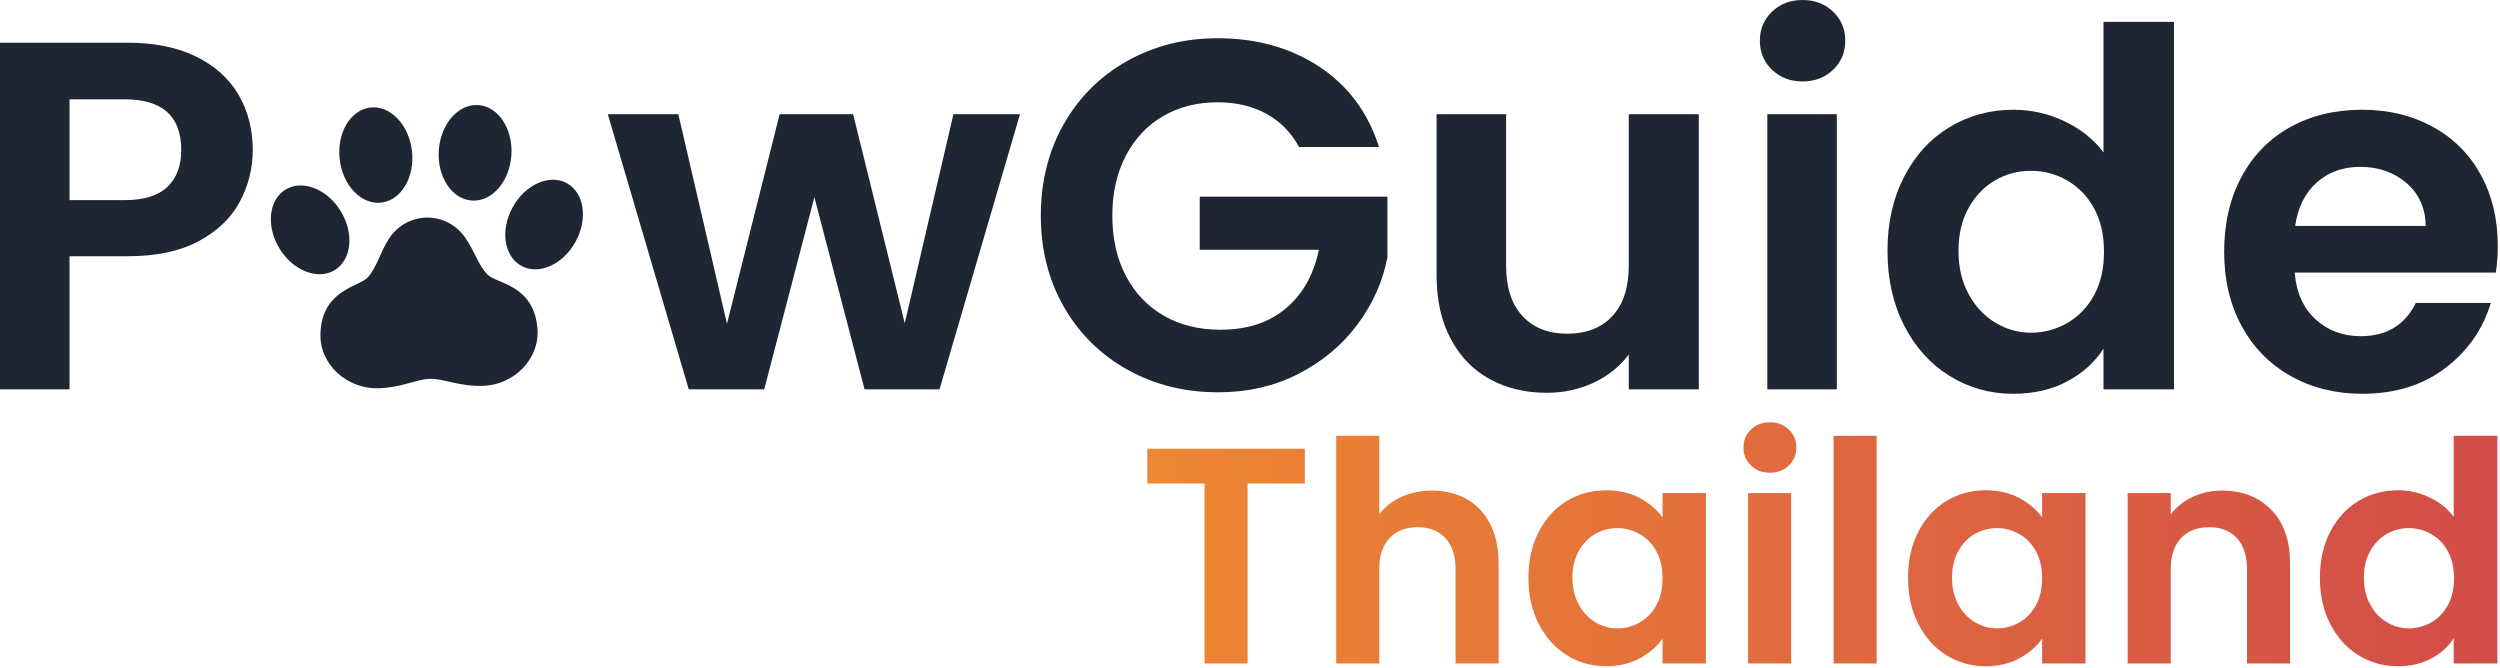
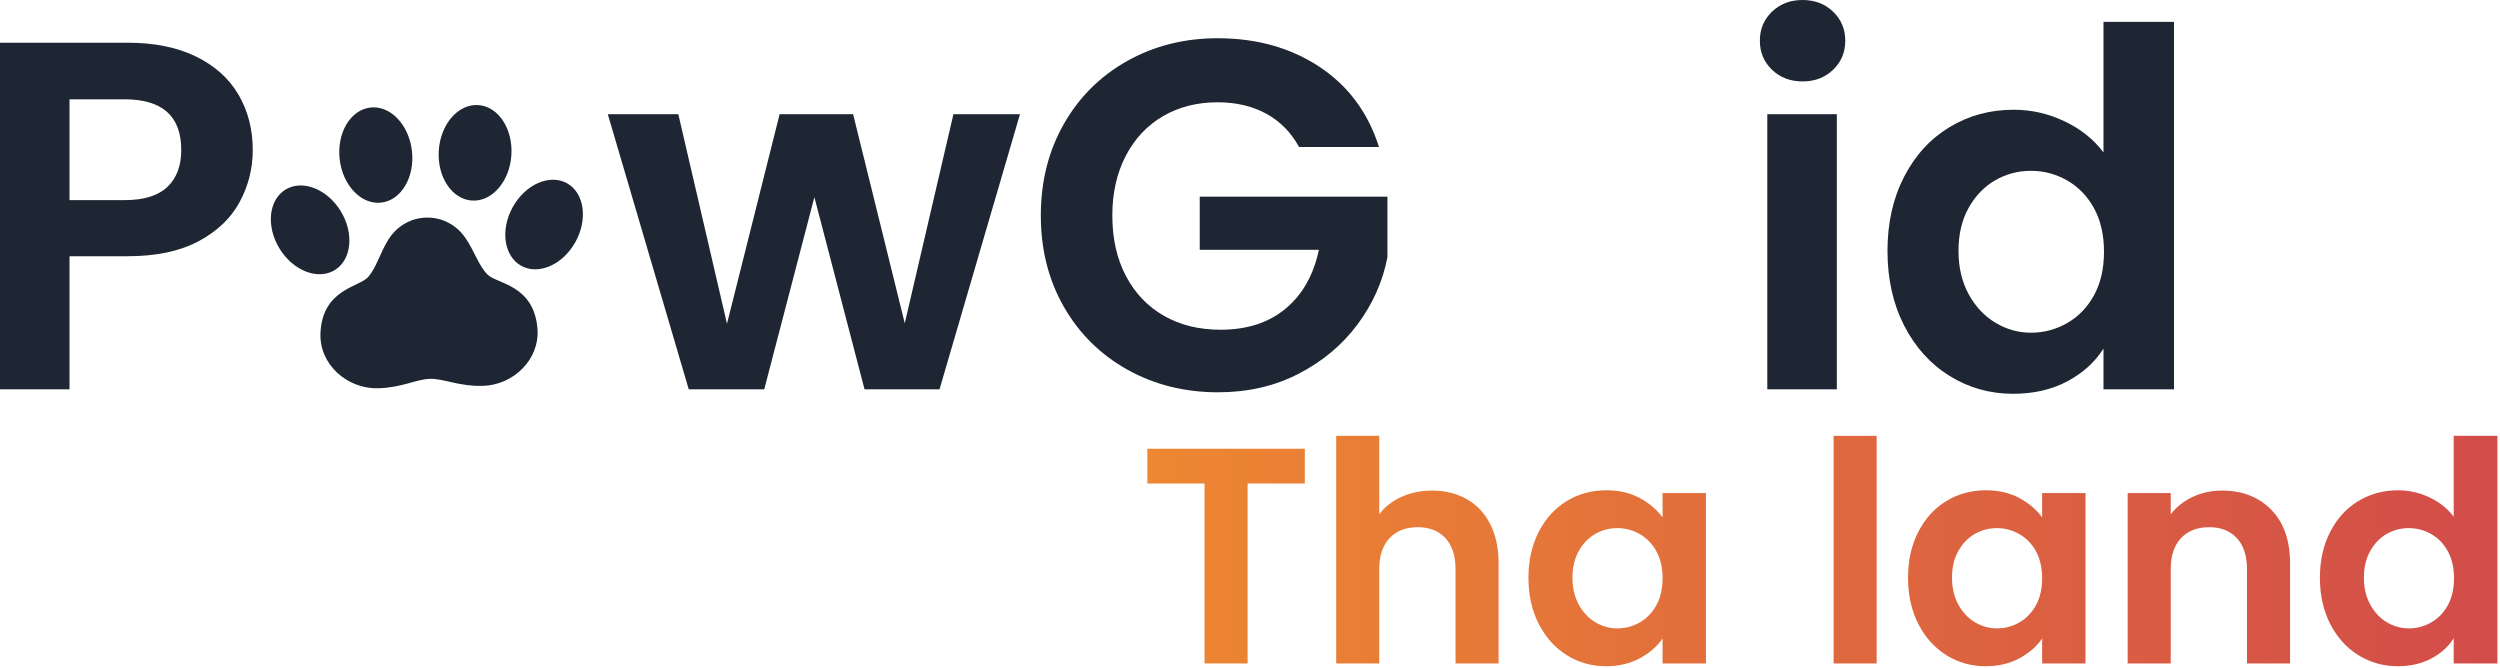
<svg xmlns="http://www.w3.org/2000/svg" width="100%" height="100%" viewBox="0 0 146 39" version="1.1" xml:space="preserve" style="fill-rule:evenodd;clip-rule:evenodd;stroke-linejoin:round;stroke-miterlimit:2;">
  <g transform="matrix(1,0,0,1,-42.701,5.054)">
    <path d="M57.462,3.704C57.462,4.787 57.205,5.802 56.693,6.749C56.181,7.696 55.378,8.46 54.286,9.04C53.194,9.62 51.816,9.91 50.154,9.91L46.761,9.91L46.761,17.682L42.701,17.682L42.701,-2.56L50.154,-2.56C51.72,-2.56 53.054,-2.289 54.156,-1.748C55.258,-1.207 56.084,-0.462 56.635,0.485C57.186,1.432 57.462,2.505 57.462,3.704ZM49.98,6.633C51.101,6.633 51.932,6.377 52.474,5.864C53.015,5.352 53.286,4.632 53.286,3.704C53.286,1.732 52.184,0.746 49.98,0.746L46.761,0.746L46.761,6.633L49.98,6.633Z" style="fill:rgb(29,38,50);fill-rule:nonzero;" />
    <path d="M102.267,1.616L97.569,17.682L93.19,17.682L90.261,6.459L87.332,17.682L82.924,17.682L78.197,1.616L82.315,1.616L85.157,13.854L88.231,1.616L92.523,1.616L95.539,13.825L98.381,1.616L102.267,1.616Z" style="fill:rgb(29,38,50);fill-rule:nonzero;" />
    <path d="M118.565,3.53C118.101,2.679 117.463,2.032 116.651,1.587C115.839,1.142 114.891,0.92 113.809,0.92C112.61,0.92 111.547,1.191 110.619,1.732C109.691,2.273 108.966,3.047 108.444,4.052C107.922,5.057 107.661,6.217 107.661,7.532C107.661,8.885 107.926,10.065 108.458,11.07C108.99,12.075 109.729,12.849 110.677,13.39C111.624,13.931 112.726,14.202 113.983,14.202C115.529,14.202 116.796,13.791 117.782,12.969C118.768,12.148 119.415,11.002 119.725,9.533L112.765,9.533L112.765,6.43L123.727,6.43L123.727,9.968C123.456,11.379 122.876,12.684 121.987,13.883C121.097,15.082 119.952,16.043 118.55,16.768C117.148,17.493 115.578,17.856 113.838,17.856C111.885,17.856 110.121,17.416 108.545,16.536C106.969,15.657 105.732,14.434 104.833,12.868C103.934,11.302 103.485,9.523 103.485,7.532C103.485,5.541 103.934,3.757 104.833,2.181C105.732,0.606 106.969,-0.622 108.545,-1.502C110.121,-2.381 111.875,-2.821 113.809,-2.821C116.09,-2.821 118.072,-2.265 119.754,-1.154C121.436,-0.042 122.596,1.519 123.234,3.53L118.565,3.53Z" style="fill:rgb(29,38,50);fill-rule:nonzero;" />
-     <path d="M141.91,1.616L141.91,17.682L137.821,17.682L137.821,15.652C137.299,16.348 136.617,16.894 135.776,17.29C134.935,17.687 134.022,17.885 133.036,17.885C131.779,17.885 130.667,17.619 129.701,17.087C128.734,16.556 127.975,15.773 127.424,14.738C126.873,13.704 126.598,12.472 126.598,11.041L126.598,1.616L130.658,1.616L130.658,10.461C130.658,11.737 130.977,12.718 131.615,13.404C132.253,14.091 133.123,14.434 134.225,14.434C135.346,14.434 136.226,14.091 136.864,13.404C137.502,12.718 137.821,11.737 137.821,10.461L137.821,1.616L141.91,1.616Z" style="fill:rgb(29,38,50);fill-rule:nonzero;" />
    <path d="M147.971,-0.298C147.255,-0.298 146.661,-0.525 146.187,-0.98C145.713,-1.434 145.477,-1.999 145.477,-2.676C145.477,-3.353 145.713,-3.918 146.187,-4.373C146.661,-4.827 147.255,-5.054 147.971,-5.054C148.686,-5.054 149.28,-4.827 149.754,-4.373C150.228,-3.918 150.465,-3.353 150.465,-2.676C150.465,-1.999 150.228,-1.434 149.754,-0.98C149.28,-0.525 148.686,-0.298 147.971,-0.298ZM149.972,1.616L149.972,17.682L145.912,17.682L145.912,1.616L149.972,1.616Z" style="fill:rgb(29,38,50);fill-rule:nonzero;" />
    <path d="M152.93,9.591C152.93,7.967 153.253,6.527 153.901,5.27C154.549,4.013 155.433,3.047 156.555,2.37C157.676,1.693 158.923,1.355 160.296,1.355C161.34,1.355 162.335,1.582 163.283,2.036C164.23,2.491 164.984,3.095 165.545,3.849L165.545,-3.778L169.663,-3.778L169.663,17.682L165.545,17.682L165.545,15.304C165.042,16.097 164.336,16.735 163.428,17.218C162.519,17.701 161.465,17.943 160.267,17.943C158.913,17.943 157.676,17.595 156.555,16.899C155.433,16.203 154.549,15.222 153.901,13.955C153.253,12.689 152.93,11.234 152.93,9.591ZM165.574,9.649C165.574,8.663 165.38,7.817 164.994,7.111C164.607,6.406 164.085,5.864 163.428,5.487C162.77,5.11 162.065,4.922 161.311,4.922C160.557,4.922 159.861,5.106 159.223,5.473C158.585,5.84 158.067,6.377 157.671,7.082C157.275,7.788 157.077,8.624 157.077,9.591C157.077,10.558 157.275,11.403 157.671,12.128C158.067,12.853 158.589,13.409 159.237,13.796C159.885,14.183 160.576,14.376 161.311,14.376C162.065,14.376 162.77,14.187 163.428,13.81C164.085,13.433 164.607,12.892 164.994,12.186C165.38,11.481 165.574,10.635 165.574,9.649Z" style="fill:rgb(29,38,50);fill-rule:nonzero;" />
-     <path d="M188.571,9.301C188.571,9.881 188.532,10.403 188.455,10.867L176.71,10.867C176.806,12.027 177.212,12.936 177.928,13.593C178.643,14.25 179.523,14.579 180.567,14.579C182.075,14.579 183.148,13.931 183.786,12.636L188.165,12.636C187.701,14.183 186.811,15.454 185.497,16.449C184.182,17.445 182.568,17.943 180.654,17.943C179.107,17.943 177.72,17.6 176.492,16.913C175.264,16.227 174.307,15.256 173.621,13.999C172.935,12.742 172.592,11.292 172.592,9.649C172.592,7.986 172.93,6.527 173.607,5.27C174.283,4.013 175.231,3.047 176.449,2.37C177.667,1.693 179.068,1.355 180.654,1.355C182.181,1.355 183.549,1.684 184.757,2.341C185.965,2.998 186.903,3.931 187.57,5.139C188.237,6.348 188.571,7.735 188.571,9.301ZM184.366,8.141C184.346,7.097 183.969,6.261 183.235,5.632C182.5,5.004 181.601,4.69 180.538,4.69C179.532,4.69 178.686,4.994 178,5.603C177.314,6.212 176.893,7.058 176.739,8.141L184.366,8.141Z" style="fill:rgb(29,38,50);fill-rule:nonzero;" />
  </g>
  <g transform="matrix(0.02,-0.01,0.01,0.02,13.46,10.254)">
    <path d="M320.494,239.184C369.766,257.225 428.927,219.3 452.65,154.483C476.359,89.664 455.642,22.511 406.378,4.481C357.095,-13.534 297.941,24.38 274.219,89.197C250.508,154.016 271.225,221.169 320.494,239.184Z" style="fill:rgb(29,38,50);fill-rule:nonzero;" />
    <path d="M133.275,342.561C184.817,338.092 221.834,279.523 215.977,211.702C210.106,143.903 163.563,92.556 112.02,97C60.483,101.483 23.467,160.063 29.331,227.873C35.203,295.672 81.739,347.017 133.275,342.561Z" style="fill:rgb(29,38,50);fill-rule:nonzero;" />
    <path d="M534.681,340.263C579.919,366.852 644.919,340.148 679.878,280.647C714.838,221.106 706.505,151.338 661.261,124.75C616.025,98.186 551.011,124.902 516.058,184.403C481.102,243.933 489.445,313.7 534.681,340.263Z" style="fill:rgb(29,38,50);fill-rule:nonzero;" />
    <path d="M776.967,410.8C747.638,368.189 678.42,364.895 622.352,403.466C566.27,442.061 544.598,507.875 573.92,550.498C603.242,593.108 672.466,596.405 728.536,557.82C784.598,519.238 806.283,453.423 776.967,410.8Z" style="fill:rgb(29,38,50);fill-rule:nonzero;" />
    <path d="M475.798,418.842C470.205,380.134 446.477,344.833 408.55,326.93C370.631,309.039 328.292,313.169 294.866,333.444C257.919,355.866 234.284,385.156 202.463,397.959C170.645,410.761 81.525,372.633 26.038,473.394C-13.152,544.563 22.823,634.531 96.291,669.198C152.131,695.548 196.327,692.606 228.772,707.908C261.213,723.209 287.038,759.205 342.873,785.552C416.339,820.22 508.655,790.805 538.678,715.306C581.188,608.42 495.089,563.866 484.738,531.166C474.395,498.47 481.984,461.603 475.798,418.842Z" style="fill:rgb(29,38,50);fill-rule:nonzero;" />
  </g>
  <g transform="matrix(1.497,0,0,1.497,5.501,12.276)">
    <path d="M47.228,9.306L47.228,10.662L44.996,10.662L44.996,17.682L43.316,17.682L43.316,10.662L41.084,10.662L41.084,9.306L47.228,9.306Z" style="fill:url(#_Linear1);fill-rule:nonzero;" />
  </g>
  <g transform="matrix(1.497,0,0,1.497,5.501,12.276)">
    <path d="M52.196,10.938C52.7,10.938 53.148,11.048 53.54,11.268C53.932,11.488 54.238,11.812 54.458,12.24C54.678,12.668 54.788,13.182 54.788,13.782L54.788,17.682L53.108,17.682L53.108,14.01C53.108,13.482 52.976,13.076 52.712,12.792C52.448,12.508 52.088,12.366 51.632,12.366C51.168,12.366 50.802,12.508 50.534,12.792C50.266,13.076 50.132,13.482 50.132,14.01L50.132,17.682L48.452,17.682L48.452,8.802L50.132,8.802L50.132,11.862C50.348,11.574 50.636,11.348 50.996,11.184C51.356,11.02 51.756,10.938 52.196,10.938Z" style="fill:url(#_Linear2);fill-rule:nonzero;" />
  </g>
  <g transform="matrix(1.497,0,0,1.497,5.501,12.276)">
    <path d="M55.952,14.334C55.952,13.662 56.086,13.066 56.354,12.546C56.622,12.026 56.986,11.626 57.446,11.346C57.906,11.066 58.42,10.926 58.988,10.926C59.484,10.926 59.918,11.026 60.29,11.226C60.662,11.426 60.96,11.678 61.184,11.982L61.184,11.034L62.876,11.034L62.876,17.682L61.184,17.682L61.184,16.71C60.968,17.022 60.67,17.28 60.29,17.484C59.91,17.688 59.472,17.79 58.976,17.79C58.416,17.79 57.906,17.646 57.446,17.358C56.986,17.07 56.622,16.664 56.354,16.14C56.086,15.616 55.952,15.014 55.952,14.334ZM61.184,14.358C61.184,13.95 61.104,13.6 60.944,13.308C60.784,13.016 60.568,12.792 60.296,12.636C60.024,12.48 59.732,12.402 59.42,12.402C59.108,12.402 58.82,12.478 58.556,12.63C58.292,12.782 58.078,13.004 57.914,13.296C57.75,13.588 57.668,13.934 57.668,14.334C57.668,14.734 57.75,15.084 57.914,15.384C58.078,15.684 58.294,15.914 58.562,16.074C58.83,16.234 59.116,16.314 59.42,16.314C59.732,16.314 60.024,16.236 60.296,16.08C60.568,15.924 60.784,15.7 60.944,15.408C61.104,15.116 61.184,14.766 61.184,14.358Z" style="fill:url(#_Linear3);fill-rule:nonzero;" />
  </g>
  <g transform="matrix(1.497,0,0,1.497,5.501,12.276)">
-     <path d="M65.372,10.242C65.076,10.242 64.83,10.148 64.634,9.96C64.438,9.772 64.34,9.538 64.34,9.258C64.34,8.978 64.438,8.744 64.634,8.556C64.83,8.368 65.076,8.274 65.372,8.274C65.668,8.274 65.914,8.368 66.11,8.556C66.306,8.744 66.404,8.978 66.404,9.258C66.404,9.538 66.306,9.772 66.11,9.96C65.914,10.148 65.668,10.242 65.372,10.242ZM66.2,11.034L66.2,17.682L64.52,17.682L64.52,11.034L66.2,11.034Z" style="fill:url(#_Linear4);fill-rule:nonzero;" />
-   </g>
+     </g>
  <g transform="matrix(1.497,0,0,1.497,5.501,12.276)">
    <rect x="67.856" y="8.802" width="1.68" height="8.88" style="fill:url(#_Linear5);" />
  </g>
  <g transform="matrix(1.497,0,0,1.497,5.501,12.276)">
    <path d="M70.76,14.334C70.76,13.662 70.894,13.066 71.162,12.546C71.43,12.026 71.794,11.626 72.254,11.346C72.714,11.066 73.228,10.926 73.796,10.926C74.292,10.926 74.726,11.026 75.098,11.226C75.47,11.426 75.768,11.678 75.992,11.982L75.992,11.034L77.684,11.034L77.684,17.682L75.992,17.682L75.992,16.71C75.776,17.022 75.478,17.28 75.098,17.484C74.718,17.688 74.28,17.79 73.784,17.79C73.224,17.79 72.714,17.646 72.254,17.358C71.794,17.07 71.43,16.664 71.162,16.14C70.894,15.616 70.76,15.014 70.76,14.334ZM75.992,14.358C75.992,13.95 75.912,13.6 75.752,13.308C75.592,13.016 75.376,12.792 75.104,12.636C74.832,12.48 74.54,12.402 74.228,12.402C73.916,12.402 73.628,12.478 73.364,12.63C73.1,12.782 72.886,13.004 72.722,13.296C72.558,13.588 72.476,13.934 72.476,14.334C72.476,14.734 72.558,15.084 72.722,15.384C72.886,15.684 73.102,15.914 73.37,16.074C73.638,16.234 73.924,16.314 74.228,16.314C74.54,16.314 74.832,16.236 75.104,16.08C75.376,15.924 75.592,15.7 75.752,15.408C75.912,15.116 75.992,14.766 75.992,14.358Z" style="fill:url(#_Linear6);fill-rule:nonzero;" />
  </g>
  <g transform="matrix(1.497,0,0,1.497,5.501,12.276)">
    <path d="M83.012,10.938C83.804,10.938 84.444,11.188 84.932,11.688C85.42,12.188 85.664,12.886 85.664,13.782L85.664,17.682L83.984,17.682L83.984,14.01C83.984,13.482 83.852,13.076 83.588,12.792C83.324,12.508 82.964,12.366 82.508,12.366C82.044,12.366 81.678,12.508 81.41,12.792C81.142,13.076 81.008,13.482 81.008,14.01L81.008,17.682L79.328,17.682L79.328,11.034L81.008,11.034L81.008,11.862C81.232,11.574 81.518,11.348 81.866,11.184C82.214,11.02 82.596,10.938 83.012,10.938Z" style="fill:url(#_Linear7);fill-rule:nonzero;" />
  </g>
  <g transform="matrix(1.497,0,0,1.497,5.501,12.276)">
    <path d="M86.828,14.334C86.828,13.662 86.962,13.066 87.23,12.546C87.498,12.026 87.864,11.626 88.328,11.346C88.792,11.066 89.308,10.926 89.876,10.926C90.308,10.926 90.72,11.02 91.112,11.208C91.504,11.396 91.816,11.646 92.048,11.958L92.048,8.802L93.752,8.802L93.752,17.682L92.048,17.682L92.048,16.698C91.84,17.026 91.548,17.29 91.172,17.49C90.796,17.69 90.36,17.79 89.864,17.79C89.304,17.79 88.792,17.646 88.328,17.358C87.864,17.07 87.498,16.664 87.23,16.14C86.962,15.616 86.828,15.014 86.828,14.334ZM92.06,14.358C92.06,13.95 91.98,13.6 91.82,13.308C91.66,13.016 91.444,12.792 91.172,12.636C90.9,12.48 90.608,12.402 90.296,12.402C89.984,12.402 89.696,12.478 89.432,12.63C89.168,12.782 88.954,13.004 88.79,13.296C88.626,13.588 88.544,13.934 88.544,14.334C88.544,14.734 88.626,15.084 88.79,15.384C88.954,15.684 89.17,15.914 89.438,16.074C89.706,16.234 89.992,16.314 90.296,16.314C90.608,16.314 90.9,16.236 91.172,16.08C91.444,15.924 91.66,15.7 91.82,15.408C91.98,15.116 92.06,14.766 92.06,14.358Z" style="fill:url(#_Linear8);fill-rule:nonzero;" />
  </g>
  <defs>
    <linearGradient id="_Linear1" x1="0" y1="0" x2="1" y2="0" gradientUnits="userSpaceOnUse" gradientTransform="matrix(52.668,0,0,52.668,41.084,13.032)">
      <stop offset="0" style="stop-color:rgb(237,135,50);stop-opacity:1" />
      <stop offset="1" style="stop-color:rgb(210,76,73);stop-opacity:1" />
    </linearGradient>
    <linearGradient id="_Linear2" x1="0" y1="0" x2="1" y2="0" gradientUnits="userSpaceOnUse" gradientTransform="matrix(52.668,0,0,52.668,41.084,13.032)">
      <stop offset="0" style="stop-color:rgb(237,135,50);stop-opacity:1" />
      <stop offset="1" style="stop-color:rgb(210,76,73);stop-opacity:1" />
    </linearGradient>
    <linearGradient id="_Linear3" x1="0" y1="0" x2="1" y2="0" gradientUnits="userSpaceOnUse" gradientTransform="matrix(52.668,0,0,52.668,41.084,13.032)">
      <stop offset="0" style="stop-color:rgb(237,135,50);stop-opacity:1" />
      <stop offset="1" style="stop-color:rgb(210,76,73);stop-opacity:1" />
    </linearGradient>
    <linearGradient id="_Linear4" x1="0" y1="0" x2="1" y2="0" gradientUnits="userSpaceOnUse" gradientTransform="matrix(52.668,0,0,52.668,41.084,13.032)">
      <stop offset="0" style="stop-color:rgb(237,135,50);stop-opacity:1" />
      <stop offset="1" style="stop-color:rgb(210,76,73);stop-opacity:1" />
    </linearGradient>
    <linearGradient id="_Linear5" x1="0" y1="0" x2="1" y2="0" gradientUnits="userSpaceOnUse" gradientTransform="matrix(52.668,0,0,52.668,41.084,13.032)">
      <stop offset="0" style="stop-color:rgb(237,135,50);stop-opacity:1" />
      <stop offset="1" style="stop-color:rgb(210,76,73);stop-opacity:1" />
    </linearGradient>
    <linearGradient id="_Linear6" x1="0" y1="0" x2="1" y2="0" gradientUnits="userSpaceOnUse" gradientTransform="matrix(52.668,0,0,52.668,41.084,13.032)">
      <stop offset="0" style="stop-color:rgb(237,135,50);stop-opacity:1" />
      <stop offset="1" style="stop-color:rgb(210,76,73);stop-opacity:1" />
    </linearGradient>
    <linearGradient id="_Linear7" x1="0" y1="0" x2="1" y2="0" gradientUnits="userSpaceOnUse" gradientTransform="matrix(52.668,0,0,52.668,41.084,13.032)">
      <stop offset="0" style="stop-color:rgb(237,135,50);stop-opacity:1" />
      <stop offset="1" style="stop-color:rgb(210,76,73);stop-opacity:1" />
    </linearGradient>
    <linearGradient id="_Linear8" x1="0" y1="0" x2="1" y2="0" gradientUnits="userSpaceOnUse" gradientTransform="matrix(52.668,0,0,52.668,41.084,13.032)">
      <stop offset="0" style="stop-color:rgb(237,135,50);stop-opacity:1" />
      <stop offset="1" style="stop-color:rgb(210,76,73);stop-opacity:1" />
    </linearGradient>
  </defs>
</svg>